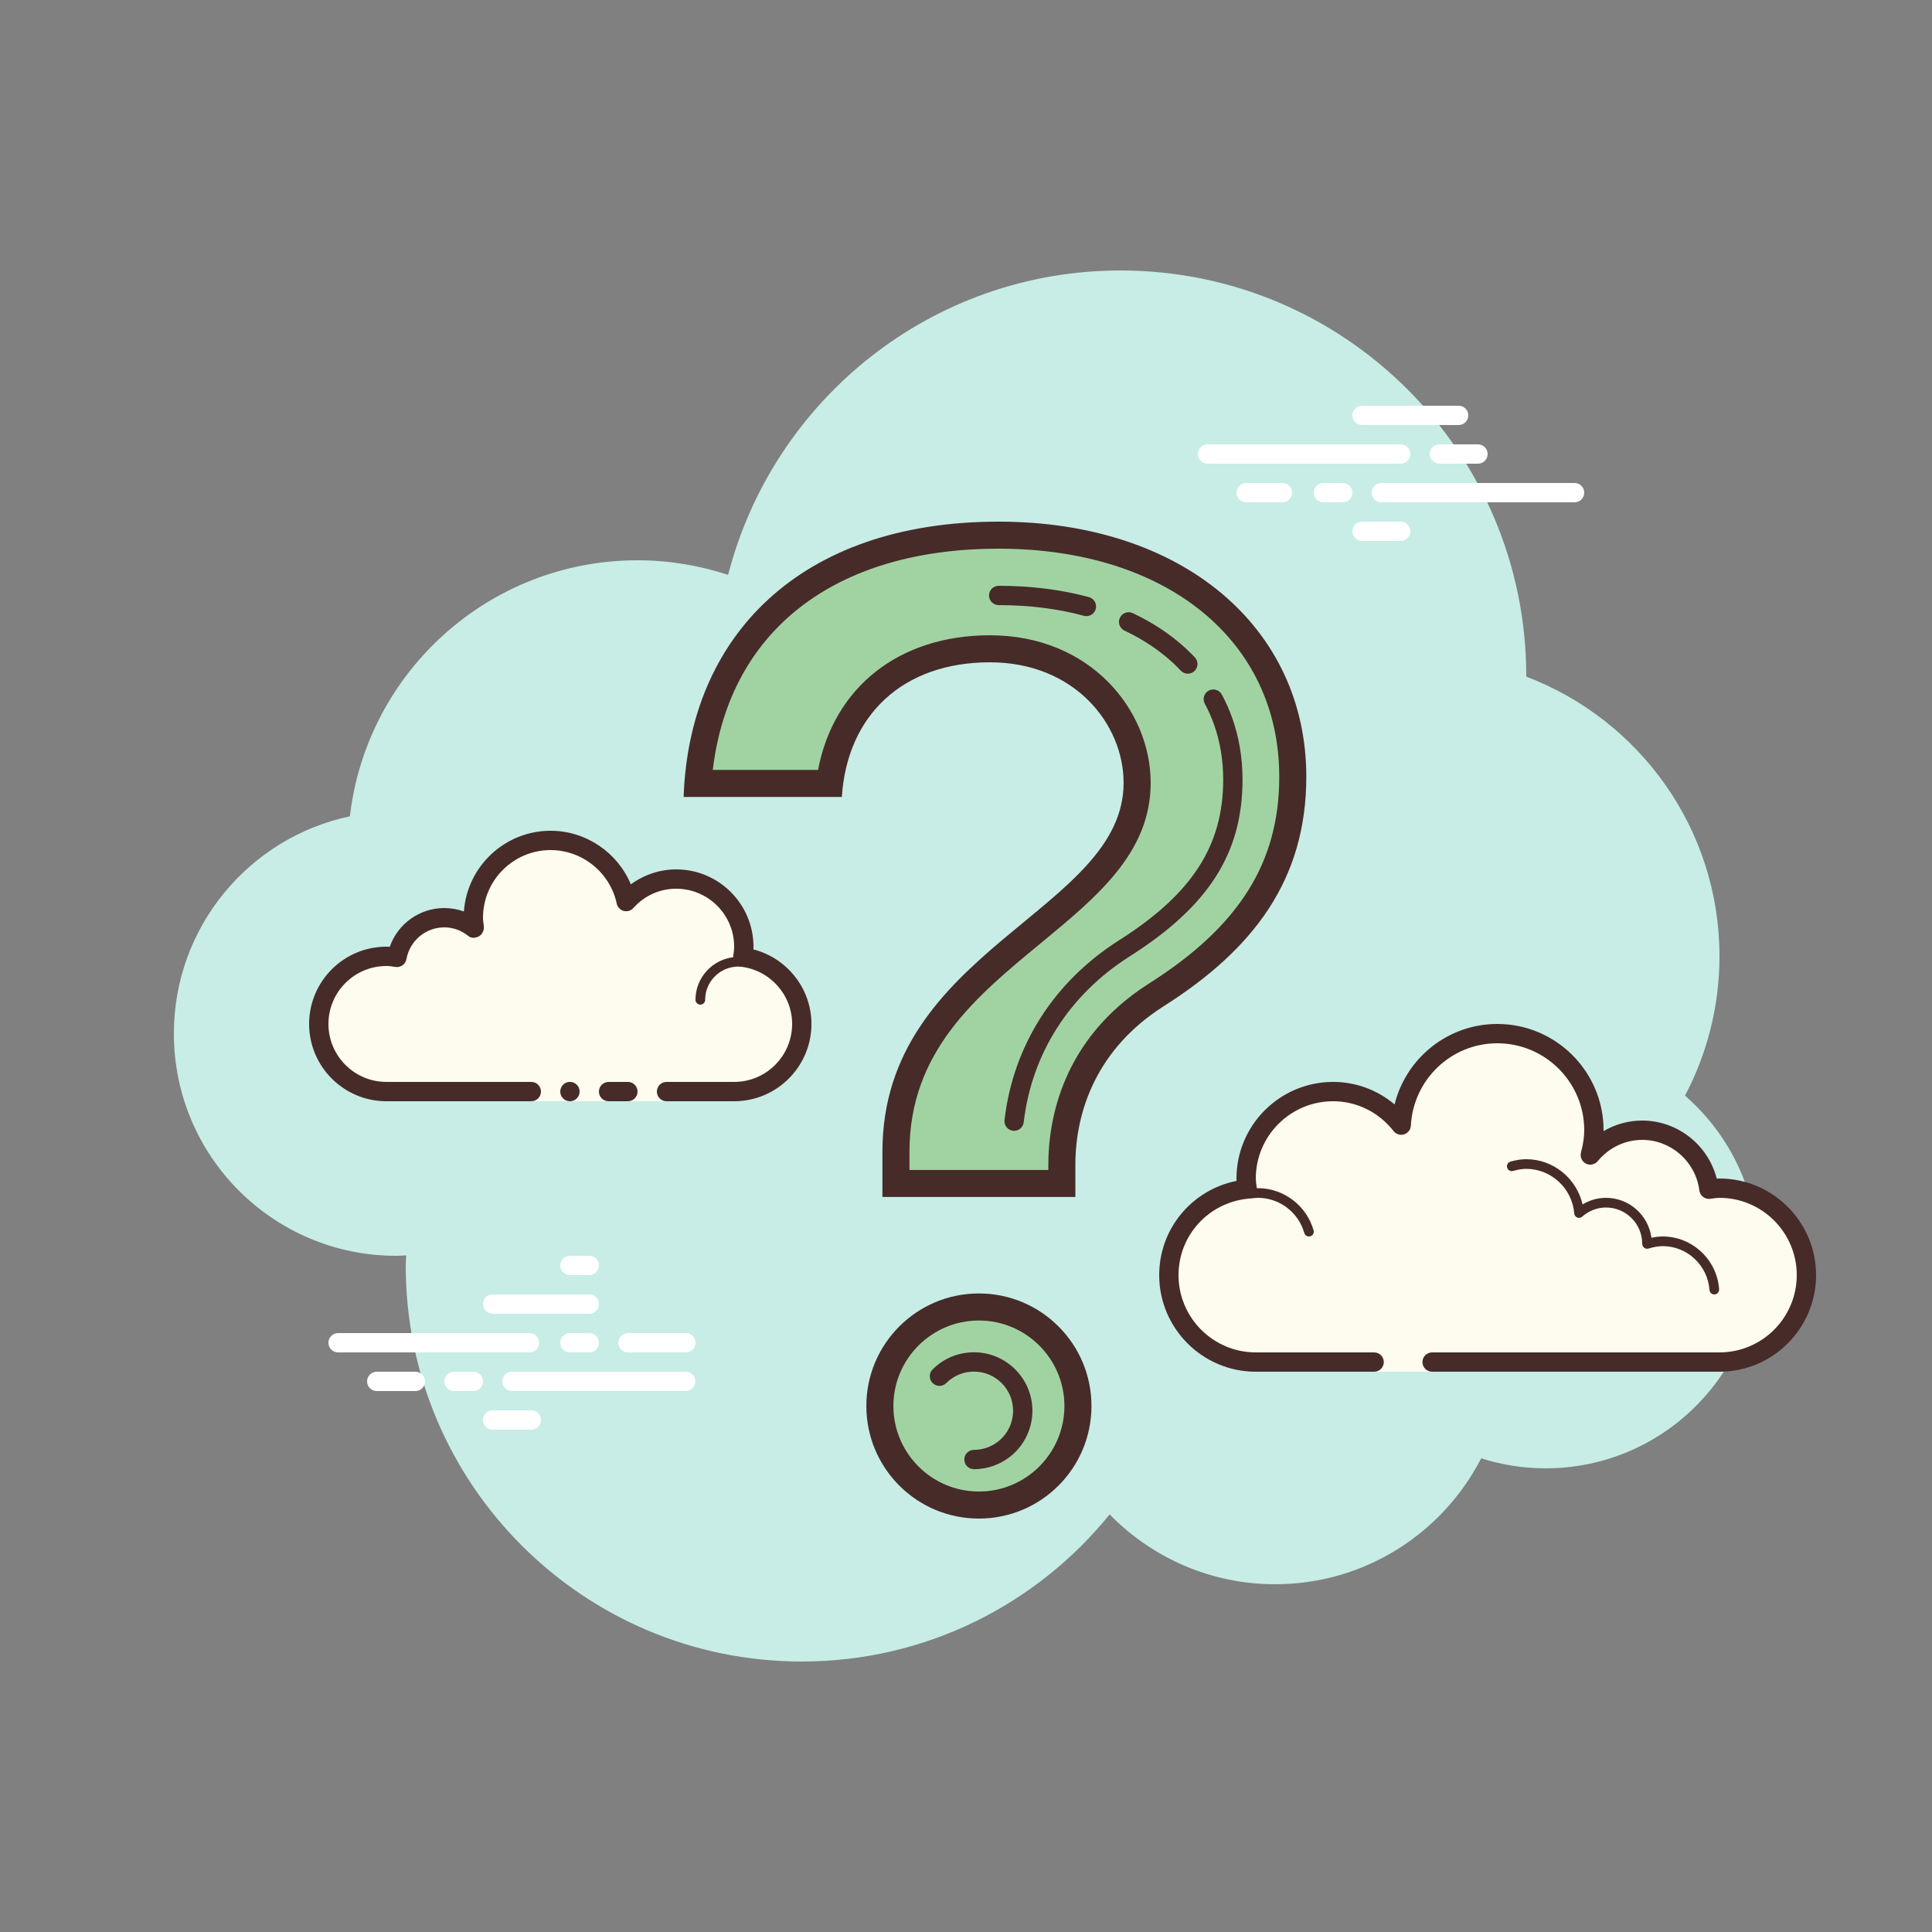
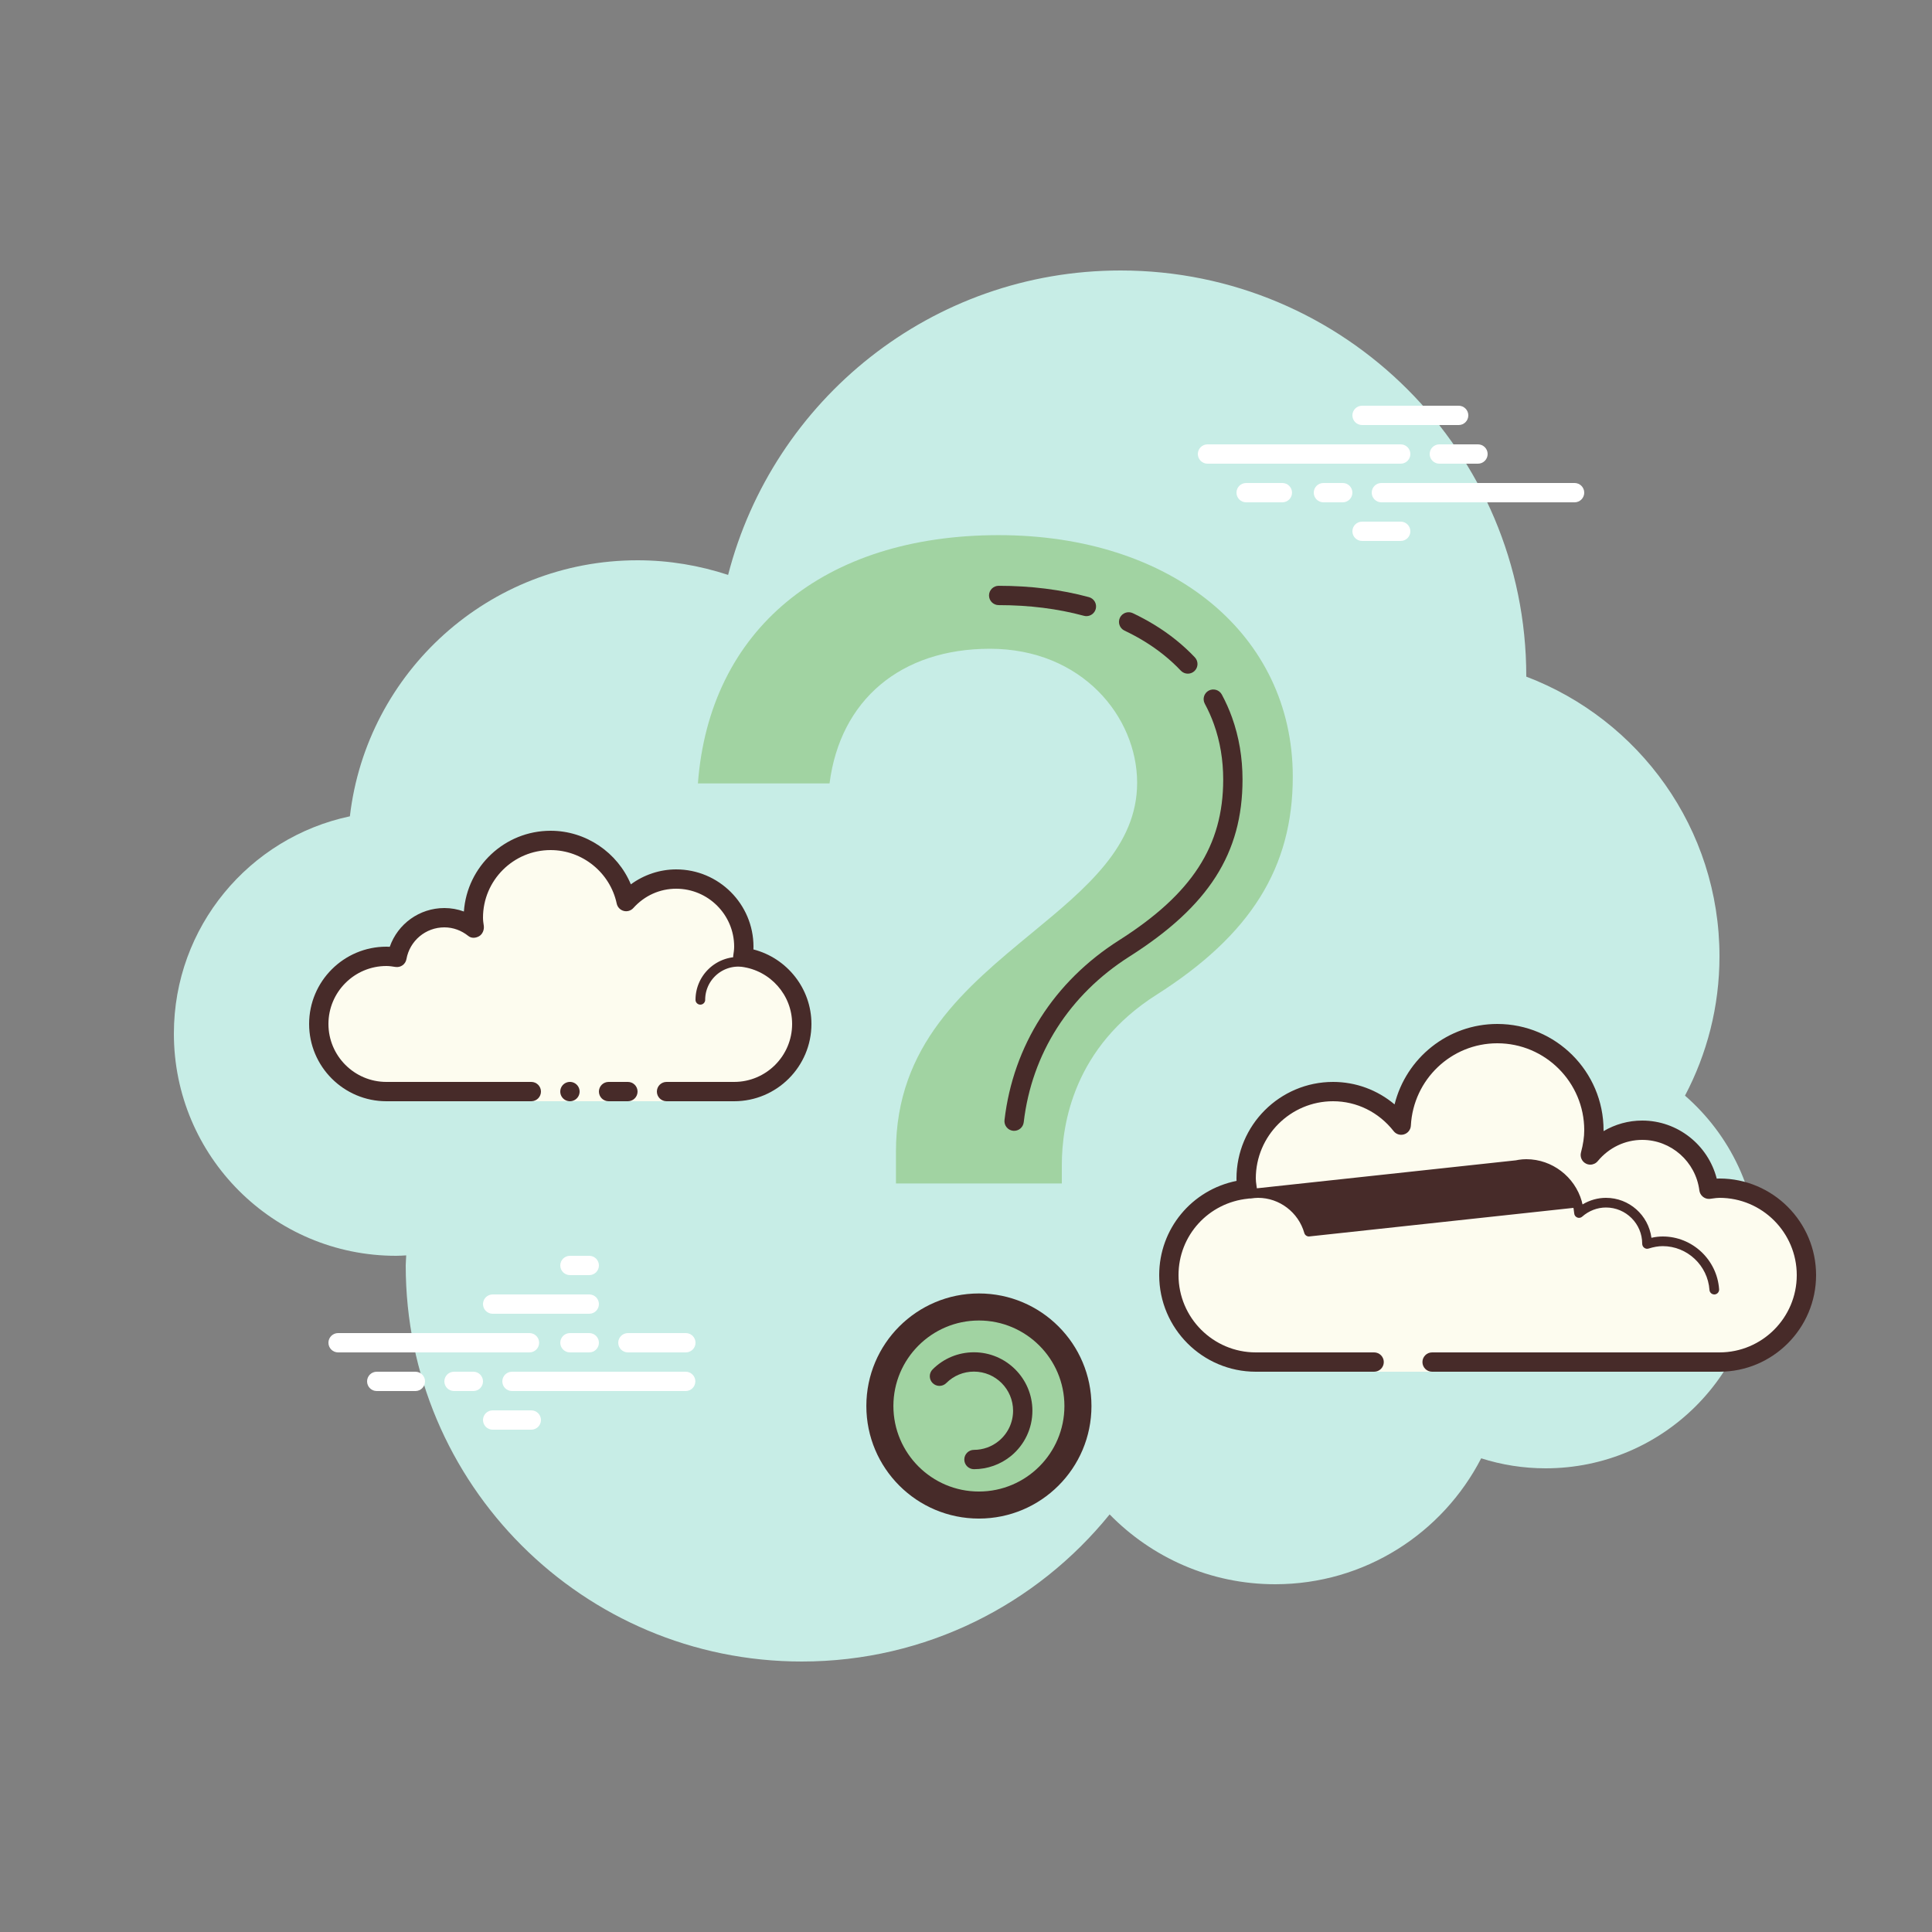
<svg xmlns="http://www.w3.org/2000/svg" viewBox="0 0 100 100" width="500" height="500">
  <rect x="0" y="0" width="100" height="100" fill="#808080" stroke="none" />
  <path fill="#c7ede6" d="M87.215,56.71C88.35,54.555,89,52.105,89,49.5c0-6.621-4.159-12.257-10.001-14.478 C78.999,35.015,79,35.008,79,35c0-11.598-9.402-21-21-21c-9.784,0-17.981,6.701-20.313,15.757C36.211,29.272,34.638,29,33,29 c-7.692,0-14.023,5.793-14.89,13.252C12.906,43.353,9,47.969,9,53.5C9,59.851,14.149,65,20.5,65c0.177,0,0.352-0.012,0.526-0.022 C21.022,65.153,21,65.324,21,65.5C21,76.822,30.178,86,41.5,86c6.437,0,12.175-2.972,15.934-7.614C59.612,80.611,62.64,82,66,82 c4.65,0,8.674-2.65,10.666-6.518C77.718,75.817,78.837,76,80,76c6.075,0,11-4.925,11-11C91,61.689,89.53,58.727,87.215,56.71z" />
  <path fill="#fdfcef" d="M71.125,70.5c0,0-3.64,0-6.125,0s-4.5-2.015-4.5-4.5c0-2.333,1.782-4.229,4.055-4.455 C64.533,61.364,64.5,61.187,64.5,61c0-2.485,2.015-4.5,4.5-4.5c1.438,0,2.703,0.686,3.527,1.736 C72.667,55.6,74.829,53.5,77.5,53.5c2.761,0,5,2.239,5,5c0,0.446-0.077,0.87-0.187,1.282c0.642-0.777,1.6-1.282,2.687-1.282 c1.781,0,3.234,1.335,3.455,3.055C88.636,61.533,88.813,61.5,89,61.5c2.485,0,4.5,2.015,4.5,4.5s-2.015,4.5-4.5,4.5s-9.5,0-9.5,0 h-5.375V71h-3V70.5z" />
  <path fill="#472b29" d="M77.5,53c3.033,0,5.5,2.467,5.5,5.5c0,0.016,0,0.031,0,0.047C83.602,58.192,84.29,58,85,58 c1.831,0,3.411,1.261,3.858,3.005C88.905,61.002,88.952,61,89,61c2.757,0,5,2.243,5,5c0,2.757-2.243,5-5,5H74.125 c-0.276,0-0.5-0.224-0.5-0.5c0-0.276,0.224-0.5,0.5-0.5H89c2.206,0,4-1.794,4-4c0-2.206-1.794-4-4-4 c-0.117,0-0.23,0.017-0.343,0.032l-0.141,0.019c-0.021,0.003-0.041,0.004-0.062,0.004c-0.246,0-0.462-0.185-0.495-0.437 C87.768,60.125,86.496,59,85,59c-0.885,0-1.723,0.401-2.301,1.1c-0.098,0.118-0.241,0.182-0.386,0.182 c-0.078,0-0.156-0.018-0.228-0.056c-0.209-0.107-0.314-0.346-0.254-0.573C81.946,59.218,82,58.852,82,58.5 c0-2.481-2.019-4.5-4.5-4.5c-2.381,0-4.347,1.872-4.474,4.263c-0.011,0.208-0.15,0.387-0.349,0.45 c-0.05,0.016-0.101,0.024-0.152,0.024c-0.15,0-0.296-0.069-0.392-0.192C71.362,57.563,70.221,57,69,57c-2.206,0-4,1.794-4,4 c0,0.117,0.017,0.23,0.032,0.343l0.019,0.141c0.016,0.134-0.022,0.268-0.106,0.373c-0.084,0.105-0.207,0.172-0.34,0.185 C62.549,62.247,61,63.949,61,66c0,2.206,1.794,4,4,4h6.125c0.276,0,0.5,0.224,0.5,0.5c0,0.276-0.224,0.5-0.5,0.5H65 c-2.757,0-5-2.243-5-5c0-2.397,1.689-4.413,4.003-4.877C64.001,61.082,64,61.041,64,61c0-2.757,2.243-5,5-5 c1.176,0,2.293,0.416,3.183,1.164C72.781,54.76,74.945,53,77.5,53L77.5,53z" />
-   <path fill="#472b29" d="M79 60c1.403 0 2.609.999 2.913 2.341C82.28 62.119 82.699 62 83.125 62c1.202 0 2.198.897 2.353 2.068C85.681 64.022 85.874 64 86.063 64c1.529 0 2.811 1.2 2.918 2.732C88.99 66.87 88.886 66.99 88.749 67c-.006 0-.012 0-.018 0-.13 0-.24-.101-.249-.232-.089-1.271-1.151-2.268-2.419-2.268-.229 0-.47.042-.738.127-.022.007-.045.01-.067.01-.055 0-.11-.02-.156-.054C85.038 64.537 85 64.455 85 64.375c0-1.034-.841-1.875-1.875-1.875-.447 0-.885.168-1.231.473-.047.041-.106.063-.165.063-.032 0-.063-.006-.093-.019-.088-.035-.148-.117-.155-.212C81.377 61.512 80.288 60.5 79 60.5c-.208 0-.425.034-.682.107-.023.007-.047.01-.07.01-.109 0-.207-.073-.239-.182-.038-.133.039-.271.172-.309C78.483 60.04 78.744 60 79 60L79 60zM65.117 61.5c1.326 0 2.508.897 2.874 2.182.038.133-.039.271-.172.309C67.795 63.997 67.772 64 67.75 64c-.109 0-.209-.072-.24-.182C67.205 62.748 66.221 62 65.117 62c-.117 0-.23.014-.342.029-.012.002-.023.003-.035.003-.121 0-.229-.092-.246-.217-.019-.137.077-.263.214-.281C64.842 61.516 64.978 61.5 65.117 61.5L65.117 61.5z" />
+   <path fill="#472b29" d="M79 60c1.403 0 2.609.999 2.913 2.341C82.28 62.119 82.699 62 83.125 62c1.202 0 2.198.897 2.353 2.068C85.681 64.022 85.874 64 86.063 64c1.529 0 2.811 1.2 2.918 2.732C88.99 66.87 88.886 66.99 88.749 67c-.006 0-.012 0-.018 0-.13 0-.24-.101-.249-.232-.089-1.271-1.151-2.268-2.419-2.268-.229 0-.47.042-.738.127-.022.007-.045.01-.067.01-.055 0-.11-.02-.156-.054C85.038 64.537 85 64.455 85 64.375c0-1.034-.841-1.875-1.875-1.875-.447 0-.885.168-1.231.473-.047.041-.106.063-.165.063-.032 0-.063-.006-.093-.019-.088-.035-.148-.117-.155-.212C81.377 61.512 80.288 60.5 79 60.5c-.208 0-.425.034-.682.107-.023.007-.047.01-.07.01-.109 0-.207-.073-.239-.182-.038-.133.039-.271.172-.309C78.483 60.04 78.744 60 79 60L79 60zc1.326 0 2.508.897 2.874 2.182.038.133-.039.271-.172.309C67.795 63.997 67.772 64 67.75 64c-.109 0-.209-.072-.24-.182C67.205 62.748 66.221 62 65.117 62c-.117 0-.23.014-.342.029-.012.002-.023.003-.035.003-.121 0-.229-.092-.246-.217-.019-.137.077-.263.214-.281C64.842 61.516 64.978 61.5 65.117 61.5L65.117 61.5z" />
  <path fill="#fff" d="M27.405 70H17.5c-.276 0-.5-.224-.5-.5s.224-.5.5-.5h9.905c.276 0 .5.224.5.5S27.682 70 27.405 70zM30.5 70h-1c-.276 0-.5-.224-.5-.5s.224-.5.5-.5h1c.276 0 .5.224.5.5S30.777 70 30.5 70zM35.491 72H26.5c-.276 0-.5-.224-.5-.5s.224-.5.5-.5h8.991c.276 0 .5.224.5.5S35.767 72 35.491 72zM24.5 72h-1c-.276 0-.5-.224-.5-.5s.224-.5.5-.5h1c.276 0 .5.224.5.5S24.777 72 24.5 72zM21.5 72h-2c-.276 0-.5-.224-.5-.5s.224-.5.5-.5h2c.276 0 .5.224.5.5S21.777 72 21.5 72zM27.5 74h-2c-.276 0-.5-.224-.5-.5s.224-.5.5-.5h2c.276 0 .5.224.5.5S27.776 74 27.5 74zM30.5 65c-.177 0-.823 0-1 0-.276 0-.5.224-.5.5 0 .276.224.5.5.5.177 0 .823 0 1 0 .276 0 .5-.224.5-.5C31 65.224 30.776 65 30.5 65zM30.5 67c-.177 0-4.823 0-5 0-.276 0-.5.224-.5.5 0 .276.224.5.5.5.177 0 4.823 0 5 0 .276 0 .5-.224.5-.5C31 67.224 30.776 67 30.5 67zM35.5 69c-.177 0-2.823 0-3 0-.276 0-.5.224-.5.5 0 .276.224.5.5.5.177 0 2.823 0 3 0 .276 0 .5-.224.5-.5C36 69.224 35.776 69 35.5 69z" />
  <g>
    <path fill="#fff" d="M72.5 24h-10c-.276 0-.5-.224-.5-.5s.224-.5.5-.5h10c.276 0 .5.224.5.5S72.776 24 72.5 24zM76.5 24h-2c-.276 0-.5-.224-.5-.5s.224-.5.5-.5h2c.276 0 .5.224.5.5S76.776 24 76.5 24zM81.5 26h-10c-.276 0-.5-.224-.5-.5s.224-.5.5-.5h10c.276 0 .5.224.5.5S81.777 26 81.5 26zM69.5 26h-1c-.276 0-.5-.224-.5-.5s.224-.5.5-.5h1c.276 0 .5.224.5.5S69.776 26 69.5 26zM66.375 26H64.5c-.276 0-.5-.224-.5-.5s.224-.5.5-.5h1.875c.276 0 .5.224.5.5S66.651 26 66.375 26zM75.5 22h-5c-.276 0-.5-.224-.5-.5s.224-.5.5-.5h5c.276 0 .5.224.5.5S75.777 22 75.5 22zM72.5 28h-2c-.276 0-.5-.224-.5-.5s.224-.5.5-.5h2c.276 0 .5.224.5.5S72.776 28 72.5 28z" />
  </g>
  <g>
    <path fill="#fdfcef" d="M34.5,56.5c0,0,1.567,0,3.5,0s3.5-1.567,3.5-3.5c0-1.781-1.335-3.234-3.055-3.455 C38.473,49.366,38.5,49.187,38.5,49c0-1.933-1.567-3.5-3.5-3.5c-1.032,0-1.95,0.455-2.59,1.165 c-0.384-1.808-1.987-3.165-3.91-3.165c-2.209,0-4,1.791-4,4c0,0.191,0.03,0.374,0.056,0.558C24.128,47.714,23.592,47.5,23,47.5 c-1.228,0-2.245,0.887-2.455,2.055C20.366,49.527,20.187,49.5,20,49.5c-1.933,0-3.5,1.567-3.5,3.5s1.567,3.5,3.5,3.5s7.5,0,7.5,0 V57h7V56.5z" />
    <path fill="#472b29" d="M36.25 52C36.112 52 36 51.888 36 51.75c0-1.223.995-2.218 2.218-2.218.034.009.737-.001 1.244.136.133.036.212.173.176.306-.036.134-.173.213-.306.176-.444-.12-1.1-.12-1.113-.118-.948 0-1.719.771-1.719 1.718C36.5 51.888 36.388 52 36.25 52zM29.5 56A.5.5 0 1 0 29.5 57 .5.5 0 1 0 29.5 56z" />
    <path fill="#472b29" d="M38,57h-3.5c-0.276,0-0.5-0.224-0.5-0.5s0.224-0.5,0.5-0.5H38c1.654,0,3-1.346,3-3 c0-1.496-1.125-2.768-2.618-2.959c-0.134-0.018-0.255-0.088-0.336-0.196s-0.115-0.244-0.094-0.377C37.975,49.314,38,49.16,38,49 c0-1.654-1.346-3-3-3c-0.85,0-1.638,0.355-2.219,1c-0.125,0.139-0.321,0.198-0.5,0.148c-0.182-0.049-0.321-0.195-0.36-0.379 C31.58,45.165,30.141,44,28.5,44c-1.93,0-3.5,1.57-3.5,3.5c0,0.143,0.021,0.28,0.041,0.418c0.029,0.203-0.063,0.438-0.242,0.54 c-0.179,0.102-0.396,0.118-0.556-0.01C23.878,48.155,23.449,48,23,48c-0.966,0-1.792,0.691-1.963,1.644 c-0.048,0.267-0.296,0.446-0.569,0.405C20.314,50.025,20.16,50,20,50c-1.654,0-3,1.346-3,3s1.346,3,3,3h7.5 c0.276,0,0.5,0.224,0.5,0.5S27.776,57,27.5,57H20c-2.206,0-4-1.794-4-4s1.794-4,4-4c0.059,0,0.116,0.002,0.174,0.006 C20.588,47.82,21.711,47,23,47c0.349,0,0.689,0.061,1.011,0.18C24.176,44.847,26.126,43,28.5,43c1.831,0,3.466,1.127,4.153,2.774 C33.333,45.276,34.155,45,35,45c2.206,0,4,1.794,4,4c0,0.048-0.001,0.095-0.004,0.142C40.739,49.59,42,51.169,42,53 C42,55.206,40.206,57,38,57z" />
    <path fill="#472b29" d="M32.5,56c-0.159,0-0.841,0-1,0c-0.276,0-0.5,0.224-0.5,0.5c0,0.276,0.224,0.5,0.5,0.5 c0.159,0,0.841,0,1,0c0.276,0,0.5-0.224,0.5-0.5C33,56.224,32.776,56,32.5,56z" />
  </g>
  <g>
    <path fill="#a1d3a2" d="M46.374,61.256v-1.644c0-5.522,3.582-8.475,7.046-11.33c2.797-2.305,5.438-4.482,5.438-7.764 c0-3.41-2.851-6.938-7.62-6.938c-4.621,0-7.748,2.652-8.301,6.969h-6.813c0.595-7.947,6.495-12.85,15.567-12.85 c8.963,0,15.223,5.142,15.223,12.505c0,4.708-2.178,8.189-7.061,11.29c-4.257,2.702-4.893,6.671-4.893,8.796v0.965H46.374z" />
-     <path fill="#472b29" d="M51.691,28.4c8.687,0,14.523,4.744,14.523,11.805c0,4.442-2.078,7.742-6.737,10.699 c-4.539,2.882-5.216,7.118-5.216,9.387v0.265h-7.187v-0.944c0-5.192,3.453-8.037,6.792-10.789 c2.927-2.413,5.693-4.692,5.693-8.304c0-3.754-3.112-7.637-8.32-7.637c-4.711,0-8.082,2.693-8.897,6.969h-5.448 C37.753,32.649,43.185,28.4,51.691,28.4 M51.691,27c-10.348,0-16.027,5.993-16.306,14.25h8.188 c0.279-4.251,3.171-6.969,7.665-6.969c4.39,0,6.92,3.205,6.92,6.237c0,6.659-12.484,8.583-12.484,19.093v2.344h9.987v-1.665 c0-2.826,1.152-6.037,4.567-8.205c4.657-2.955,7.386-6.55,7.386-11.881C67.615,32.505,61.238,27,51.691,27L51.691,27z" />
    <g>
      <path fill="#a1d3a2" d="M50.668 67.649A5.126 5.126 0 1 0 50.668 77.901A5.126 5.126 0 1 0 50.668 67.649Z" />
      <path fill="#472b29" d="M50.668,68.349c2.44,0,4.426,1.985,4.426,4.426s-1.985,4.426-4.426,4.426 s-4.426-1.985-4.426-4.426S48.227,68.349,50.668,68.349 M50.668,66.949c-3.218,0-5.826,2.608-5.826,5.826 s2.608,5.826,5.826,5.826s5.826-2.608,5.826-5.826S53.885,66.949,50.668,66.949L50.668,66.949z" />
    </g>
  </g>
  <g>
    <path fill="#472b29" d="M56.232,31.891c-0.043,0-0.087-0.006-0.131-0.018c-1.35-0.366-2.833-0.552-4.41-0.552 c-0.276,0-0.5-0.224-0.5-0.5s0.224-0.5,0.5-0.5c1.665,0,3.237,0.197,4.672,0.587c0.267,0.072,0.424,0.347,0.352,0.613 C56.654,31.744,56.453,31.891,56.232,31.891z" />
  </g>
  <g>
    <path fill="#472b29" d="M61.482,34.869c-0.133,0-0.265-0.053-0.363-0.156c-0.539-0.571-1.174-1.081-1.887-1.518 c-0.326-0.2-0.67-0.385-1.028-0.555c-0.25-0.118-0.356-0.417-0.238-0.666c0.119-0.25,0.417-0.354,0.666-0.238 c0.394,0.187,0.771,0.391,1.123,0.606c0.787,0.481,1.491,1.048,2.091,1.683c0.189,0.201,0.181,0.518-0.02,0.707 C61.729,34.824,61.605,34.869,61.482,34.869z" />
  </g>
  <g>
    <path fill="#472b29" d="M52.491,58.531c-0.02,0-0.039-0.001-0.06-0.003c-0.273-0.032-0.47-0.281-0.438-0.556 c0.452-3.858,2.559-7.163,5.93-9.304c3.777-2.399,5.39-4.888,5.39-8.32c0-1.01-0.162-1.975-0.482-2.868 c-0.129-0.36-0.287-0.716-0.471-1.056c-0.131-0.243-0.04-0.547,0.203-0.678c0.245-0.129,0.546-0.039,0.678,0.203 c0.207,0.385,0.386,0.786,0.531,1.192c0.359,1.003,0.541,2.081,0.541,3.206c0,3.818-1.751,6.559-5.854,9.164 c-3.111,1.977-5.055,5.022-5.471,8.577C52.957,58.344,52.741,58.531,52.491,58.531z" />
  </g>
  <g>
    <path fill="#472b29" d="M50.412,76.045c-0.276,0-0.5-0.224-0.5-0.5s0.224-0.5,0.5-0.5c0.467,0,0.923-0.163,1.284-0.46 c0.471-0.387,0.741-0.958,0.741-1.566c0-1.117-0.908-2.025-2.025-2.025c-0.542,0-1.051,0.211-1.433,0.593 c-0.195,0.195-0.512,0.195-0.707,0s-0.195-0.512,0-0.707c0.571-0.571,1.331-0.886,2.14-0.886c1.668,0,3.025,1.357,3.025,3.025 c0,0.909-0.403,1.762-1.106,2.34C51.791,75.801,51.109,76.045,50.412,76.045z" />
  </g>
</svg>